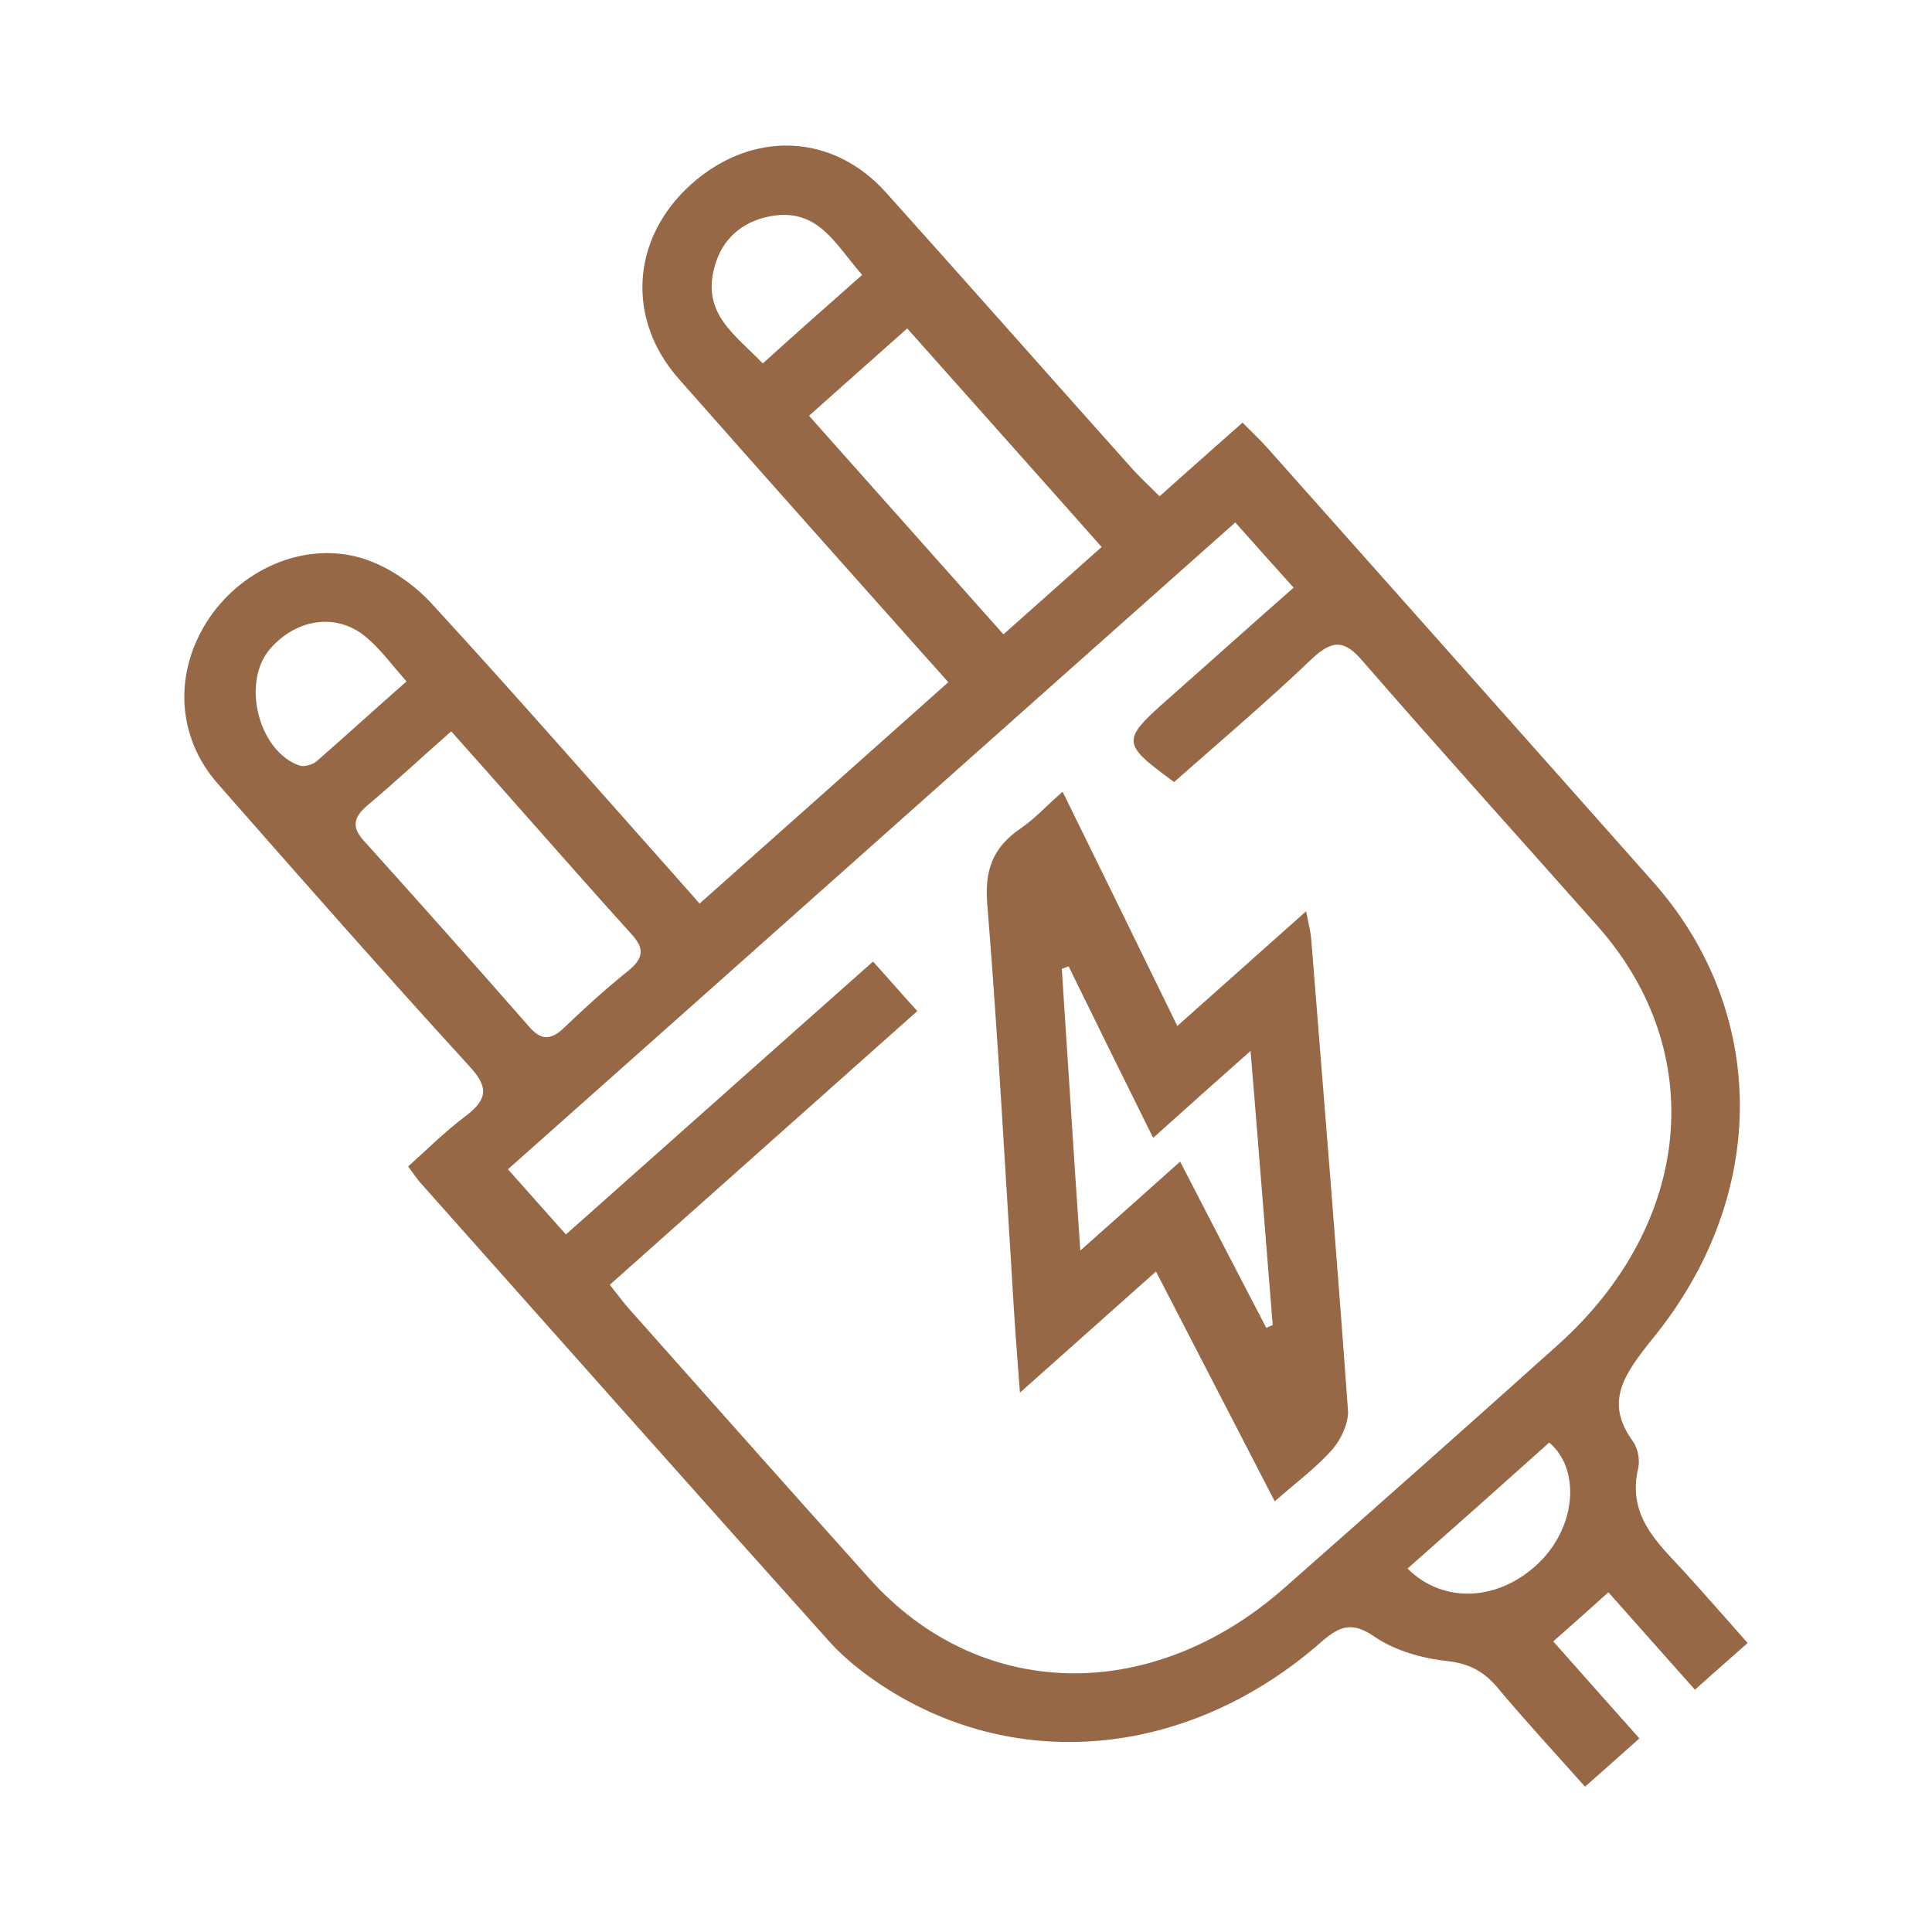
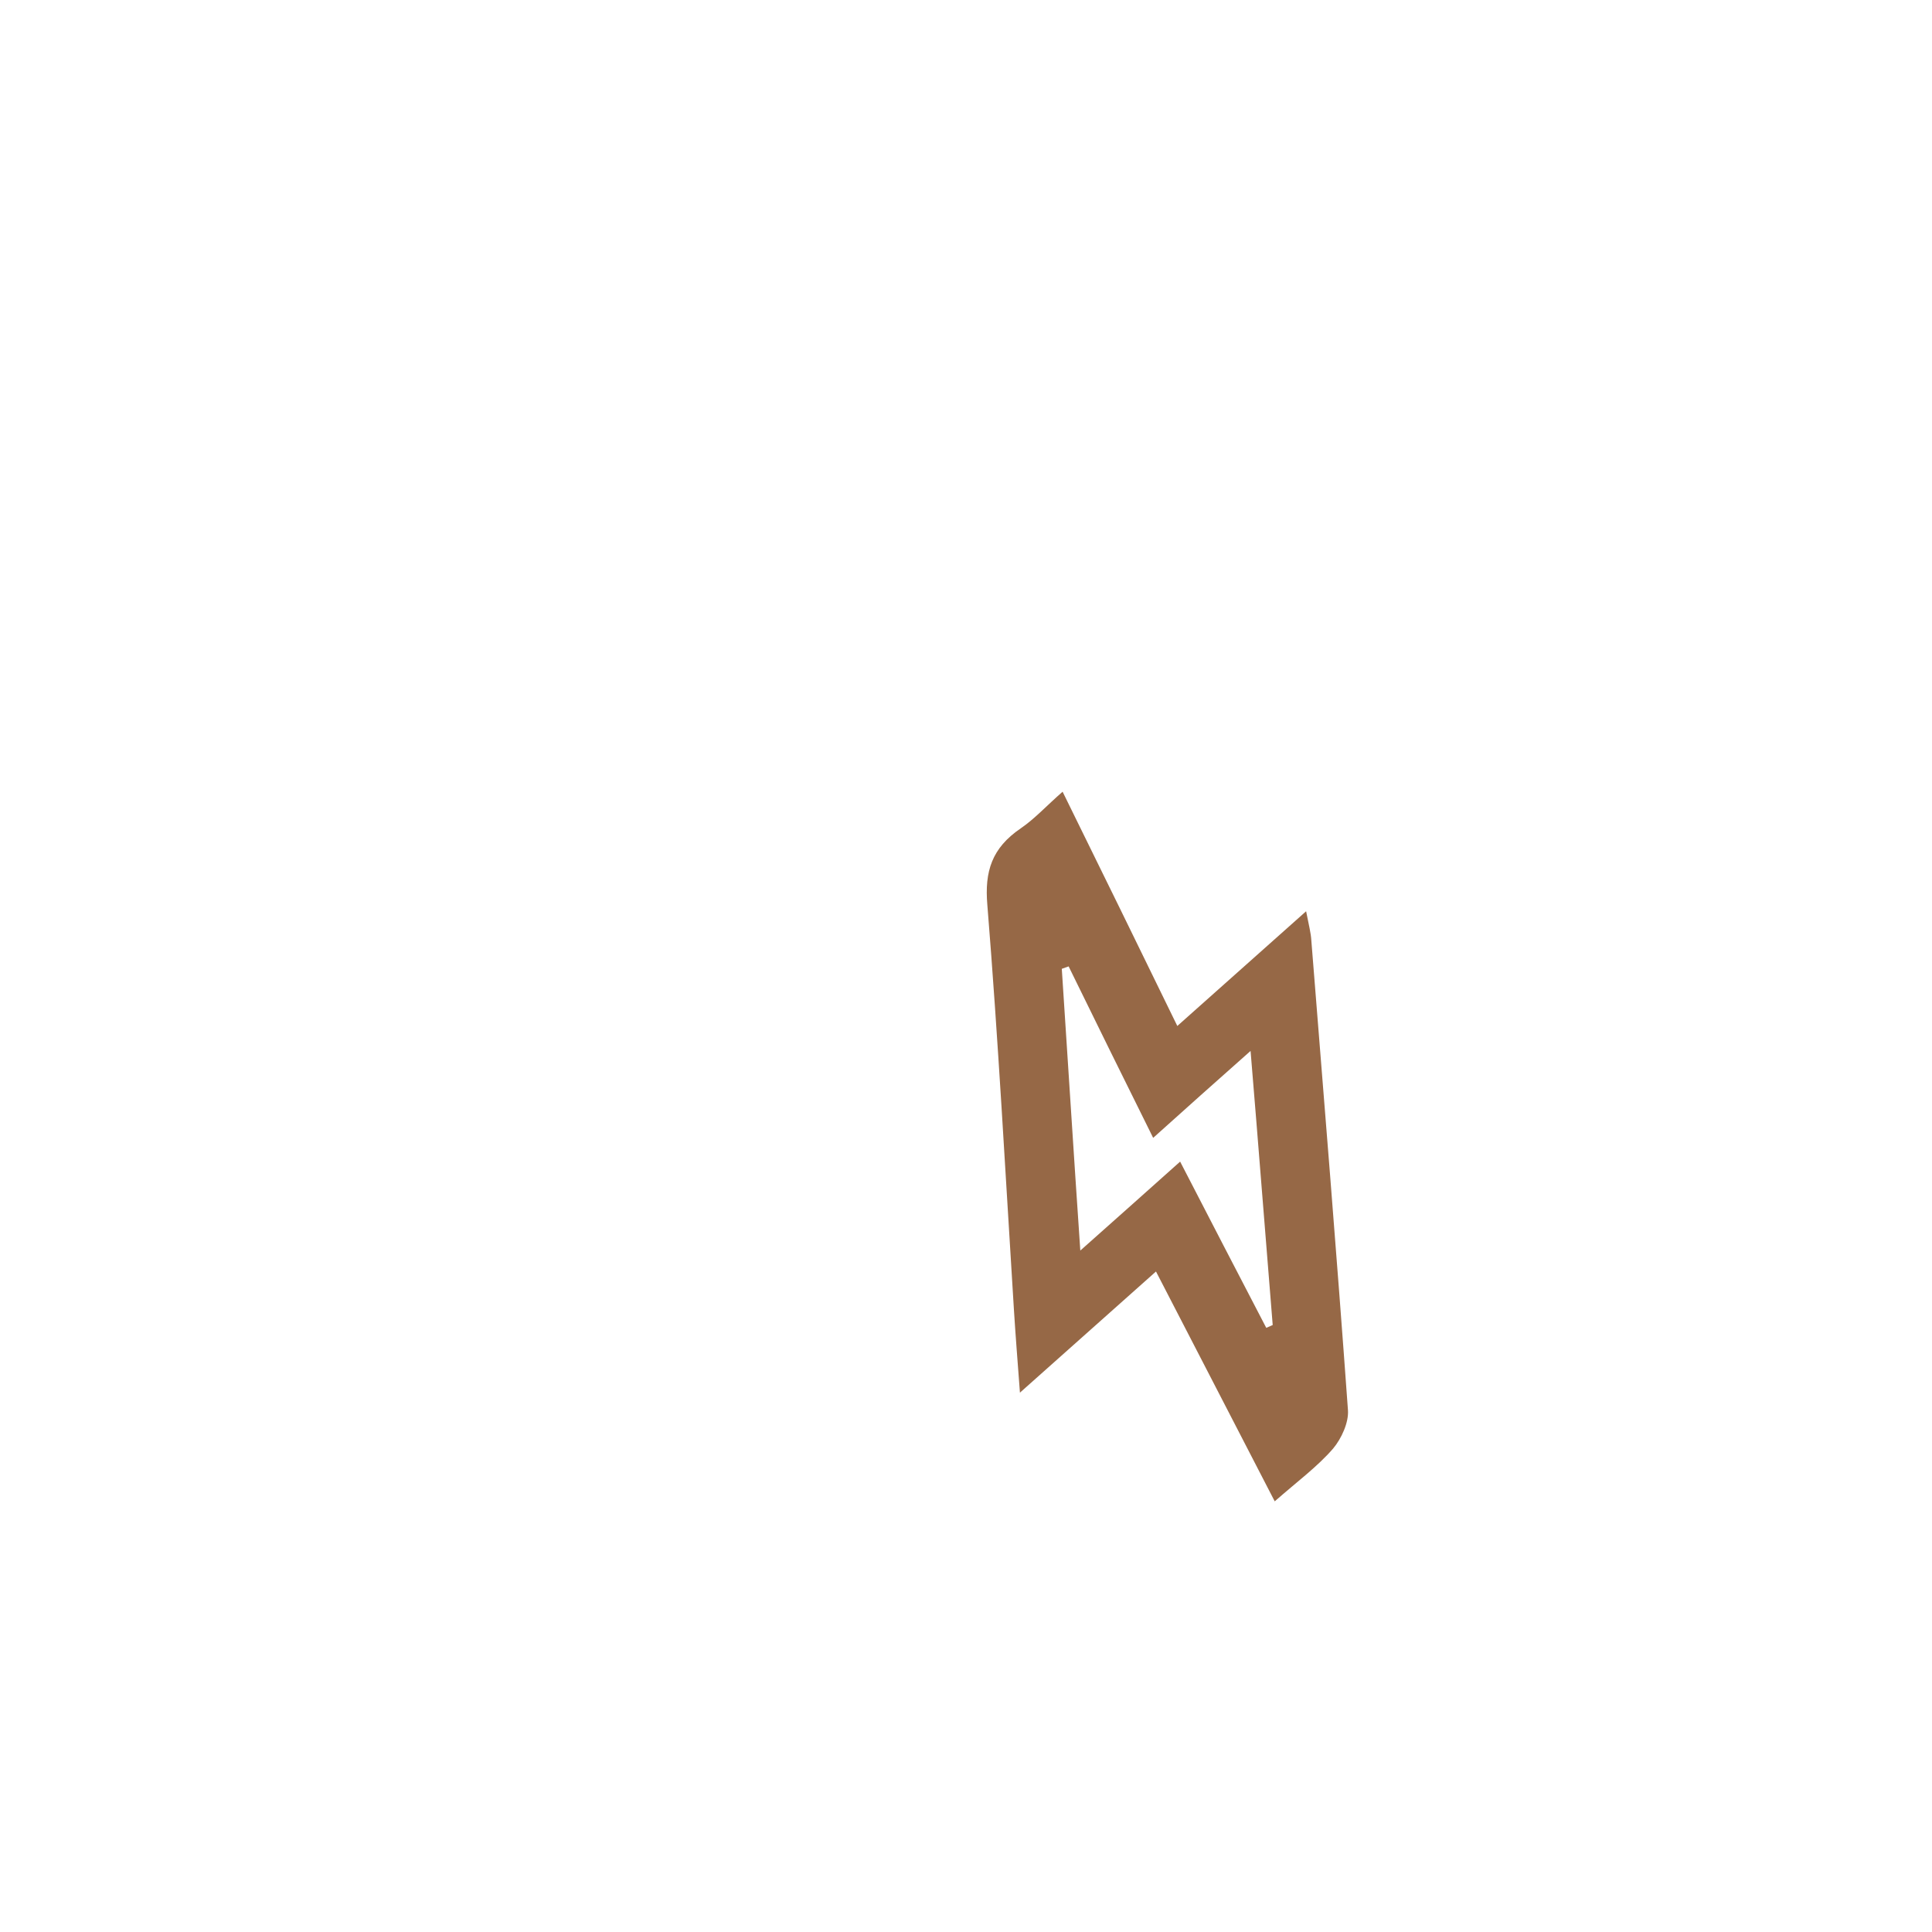
<svg xmlns="http://www.w3.org/2000/svg" version="1.1" id="Calque_1" x="0px" y="0px" viewBox="0 0 48 48" style="enable-background:new 0 0 48 48;" xml:space="preserve">
  <style type="text/css">
	.st0{fill:#966846;}
	.st1{fill:none;stroke:#966846;stroke-width:2;stroke-miterlimit:10;}
</style>
  <g id="YBtJjv_1_">
    <g>
-       <path class="st0" d="M43.42,40.82c-0.48,0.42-0.86,0.76-1.31,1.16c-0.72-0.81-1.42-1.6-2.15-2.42c-0.48,0.43-0.89,0.8-1.37,1.22    c0.7,0.79,1.4,1.58,2.14,2.41c-0.45,0.4-0.85,0.76-1.35,1.2c-0.73-0.82-1.48-1.63-2.19-2.48c-0.33-0.38-0.68-0.58-1.23-0.64    c-0.63-0.07-1.3-0.26-1.8-0.6c-0.54-0.37-0.84-0.31-1.34,0.13c-3.25,2.85-7.52,3.28-10.87,1.1c-0.49-0.32-0.96-0.69-1.34-1.11    c-3.4-3.79-6.78-7.6-10.17-11.41c-0.08-0.09-0.15-0.2-0.3-0.4c0.47-0.42,0.91-0.86,1.4-1.23c0.57-0.42,0.61-0.73,0.14-1.24    c-2.12-2.32-4.2-4.68-6.27-7.04c-1.04-1.18-1.1-2.81-0.2-4.13c0.87-1.27,2.47-1.92,3.88-1.44c0.61,0.21,1.19,0.62,1.62,1.08    c2.06,2.24,4.06,4.53,6.08,6.8c0.18,0.21,0.37,0.41,0.59,0.67c2.06-1.83,4.07-3.62,6.18-5.5c-0.19-0.22-0.39-0.44-0.58-0.65    c-2.04-2.29-4.08-4.58-6.11-6.88c-1.32-1.49-1.19-3.5,0.3-4.84c1.51-1.35,3.51-1.28,4.84,0.2c2.03,2.26,4.04,4.54,6.07,6.81    c0.21,0.24,0.45,0.46,0.73,0.74c0.69-0.62,1.34-1.19,2.06-1.83c0.24,0.24,0.43,0.42,0.61,0.62c3.2,3.6,6.4,7.19,9.6,10.8    c2.83,3.2,2.89,7.74,0.01,11.3c-0.74,0.92-1.24,1.6-0.52,2.59c0.12,0.17,0.18,0.46,0.13,0.67c-0.27,1.16,0.45,1.82,1.1,2.52    C42.34,39.59,42.85,40.18,43.42,40.82z M30.69,12.98c-6.08,5.4-12.07,10.74-18.07,16.07c0.49,0.55,0.93,1.05,1.44,1.62    c2.57-2.28,5.09-4.53,7.63-6.78c0.39,0.43,0.71,0.8,1.1,1.23c-2.57,2.29-5.09,4.53-7.64,6.8c0.2,0.25,0.33,0.43,0.48,0.6    c1.99,2.24,3.97,4.47,5.97,6.7c2.72,3.04,6.99,3.15,10.3,0.24c2.28-2.01,4.55-4.02,6.81-6.05c3.34-3,3.75-7.26,1-10.38    c-1.95-2.2-3.92-4.38-5.85-6.6c-0.45-0.53-0.75-0.56-1.3-0.03c-1.1,1.05-2.27,2.04-3.39,3.03c-1.32-0.97-1.32-1.03-0.12-2.09    c1.02-0.9,2.03-1.81,3.09-2.74C31.61,14.01,31.16,13.51,30.69,12.98z M11.21,18.17c-0.74,0.65-1.39,1.26-2.07,1.83    c-0.38,0.32-0.4,0.56-0.09,0.9c1.37,1.52,2.73,3.05,4.08,4.59c0.29,0.34,0.53,0.39,0.9,0.03c0.51-0.49,1.04-0.97,1.59-1.41    c0.4-0.33,0.37-0.57,0.07-0.9c-0.95-1.05-1.88-2.11-2.82-3.17C12.34,19.44,11.81,18.84,11.21,18.17z M27.37,13.59    c-1.63-1.84-3.23-3.63-4.83-5.43c-0.85,0.75-1.63,1.45-2.44,2.17c1.62,1.82,3.21,3.61,4.83,5.43    C25.75,15.03,26.54,14.33,27.37,13.59z M10.1,16.93c-0.37-0.42-0.64-0.79-0.98-1.08c-0.72-0.63-1.73-0.5-2.4,0.26    c-0.73,0.82-0.31,2.55,0.72,2.91c0.11,0.04,0.32-0.02,0.42-0.1C8.58,18.29,9.28,17.65,10.1,16.93z M21.42,6.83    c-0.67-0.76-1.1-1.7-2.32-1.45c-0.68,0.14-1.17,0.57-1.35,1.26c-0.32,1.17,0.54,1.69,1.2,2.39C19.78,8.28,20.56,7.59,21.42,6.83z     M34.97,38.97c0.91,0.91,2.34,0.81,3.33-0.21c0.86-0.89,0.96-2.27,0.19-2.92C37.32,36.89,36.15,37.93,34.97,38.97z" />
      <path class="st0" d="M26.4,19.67c0.97,1.97,1.88,3.83,2.85,5.82c1.08-0.96,2.08-1.85,3.2-2.85c0.07,0.36,0.12,0.54,0.13,0.73    c0.31,3.89,0.63,7.78,0.91,11.67c0.02,0.3-0.16,0.7-0.37,0.95c-0.39,0.45-0.88,0.81-1.45,1.31c-1-1.93-1.95-3.78-2.95-5.71    c-1.11,0.99-2.17,1.93-3.38,3.01c-0.06-0.8-0.11-1.43-0.15-2.07c-0.21-3.35-0.39-6.71-0.66-10.05c-0.07-0.83,0.11-1.41,0.83-1.9    C25.71,20.34,26,20.02,26.4,19.67z M28.65,28.27c-0.74-1.49-1.42-2.87-2.1-4.26c-0.06,0.02-0.11,0.04-0.17,0.06    c0.15,2.26,0.29,4.52,0.46,7c0.93-0.83,1.69-1.5,2.48-2.21c0.75,1.45,1.44,2.79,2.14,4.13c0.05-0.02,0.11-0.05,0.16-0.07    c-0.18-2.2-0.35-4.41-0.55-6.81C30.18,26.9,29.46,27.54,28.65,28.27z" />
    </g>
  </g>
</svg>